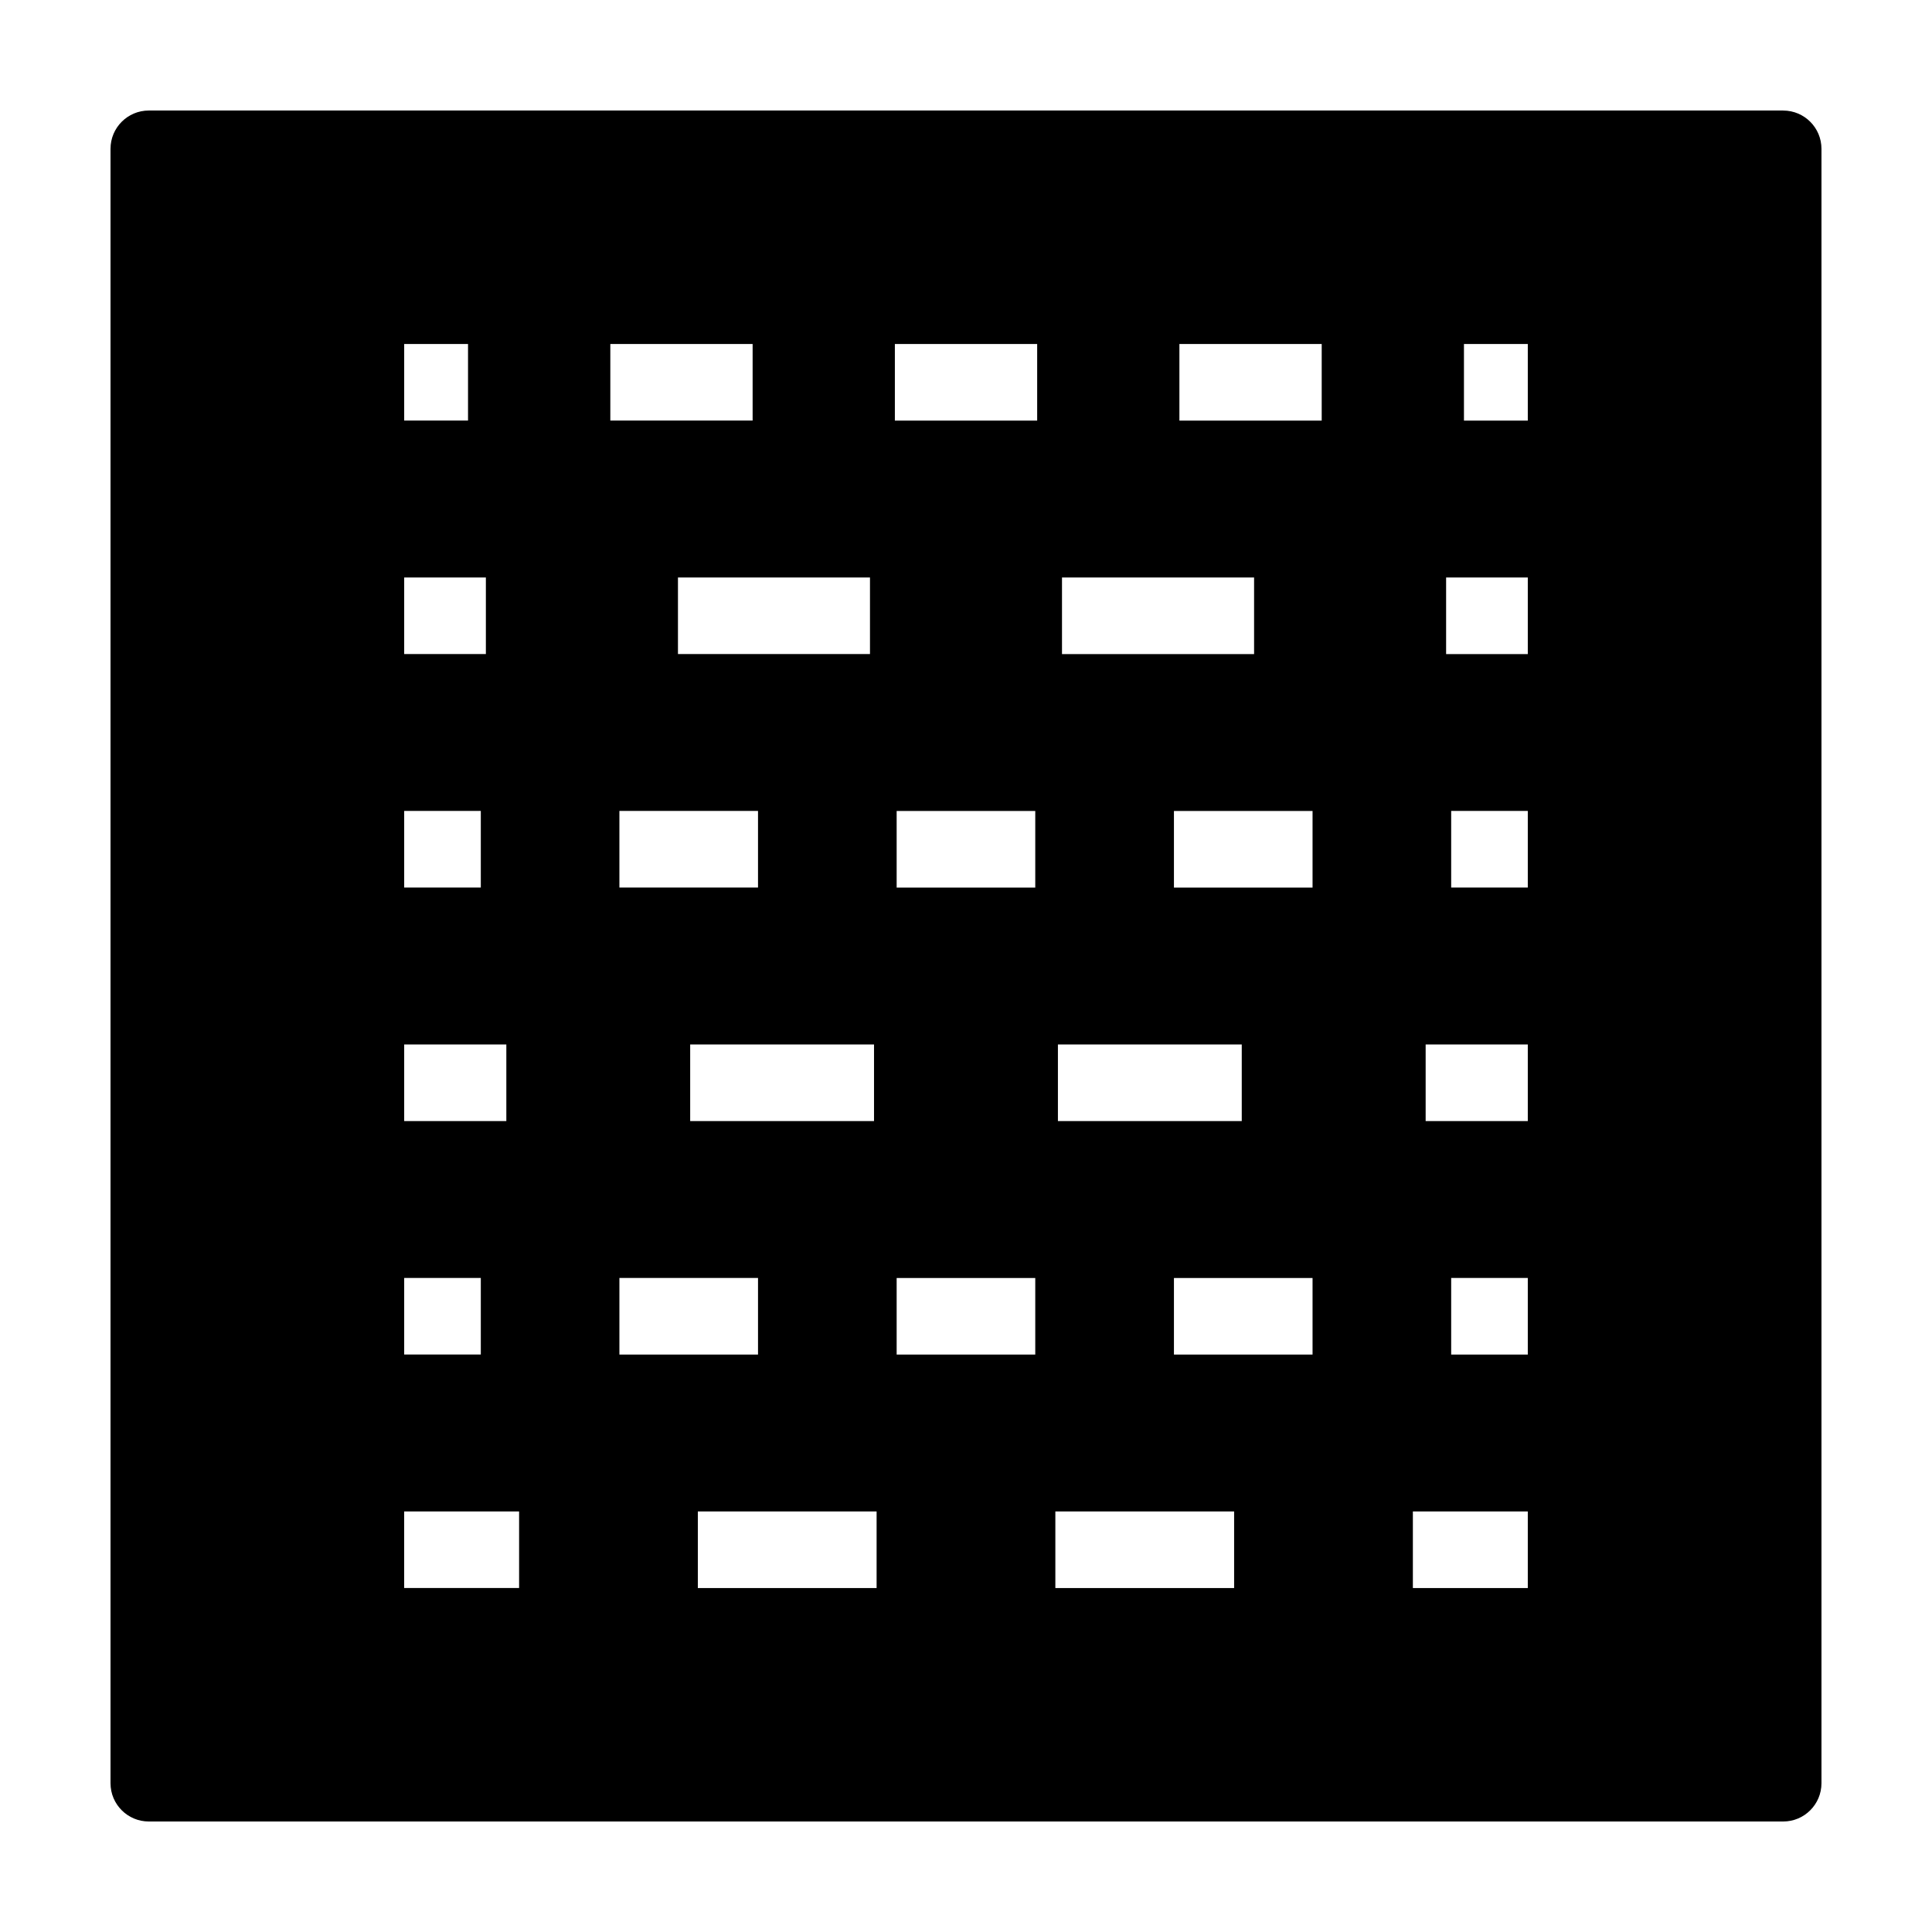
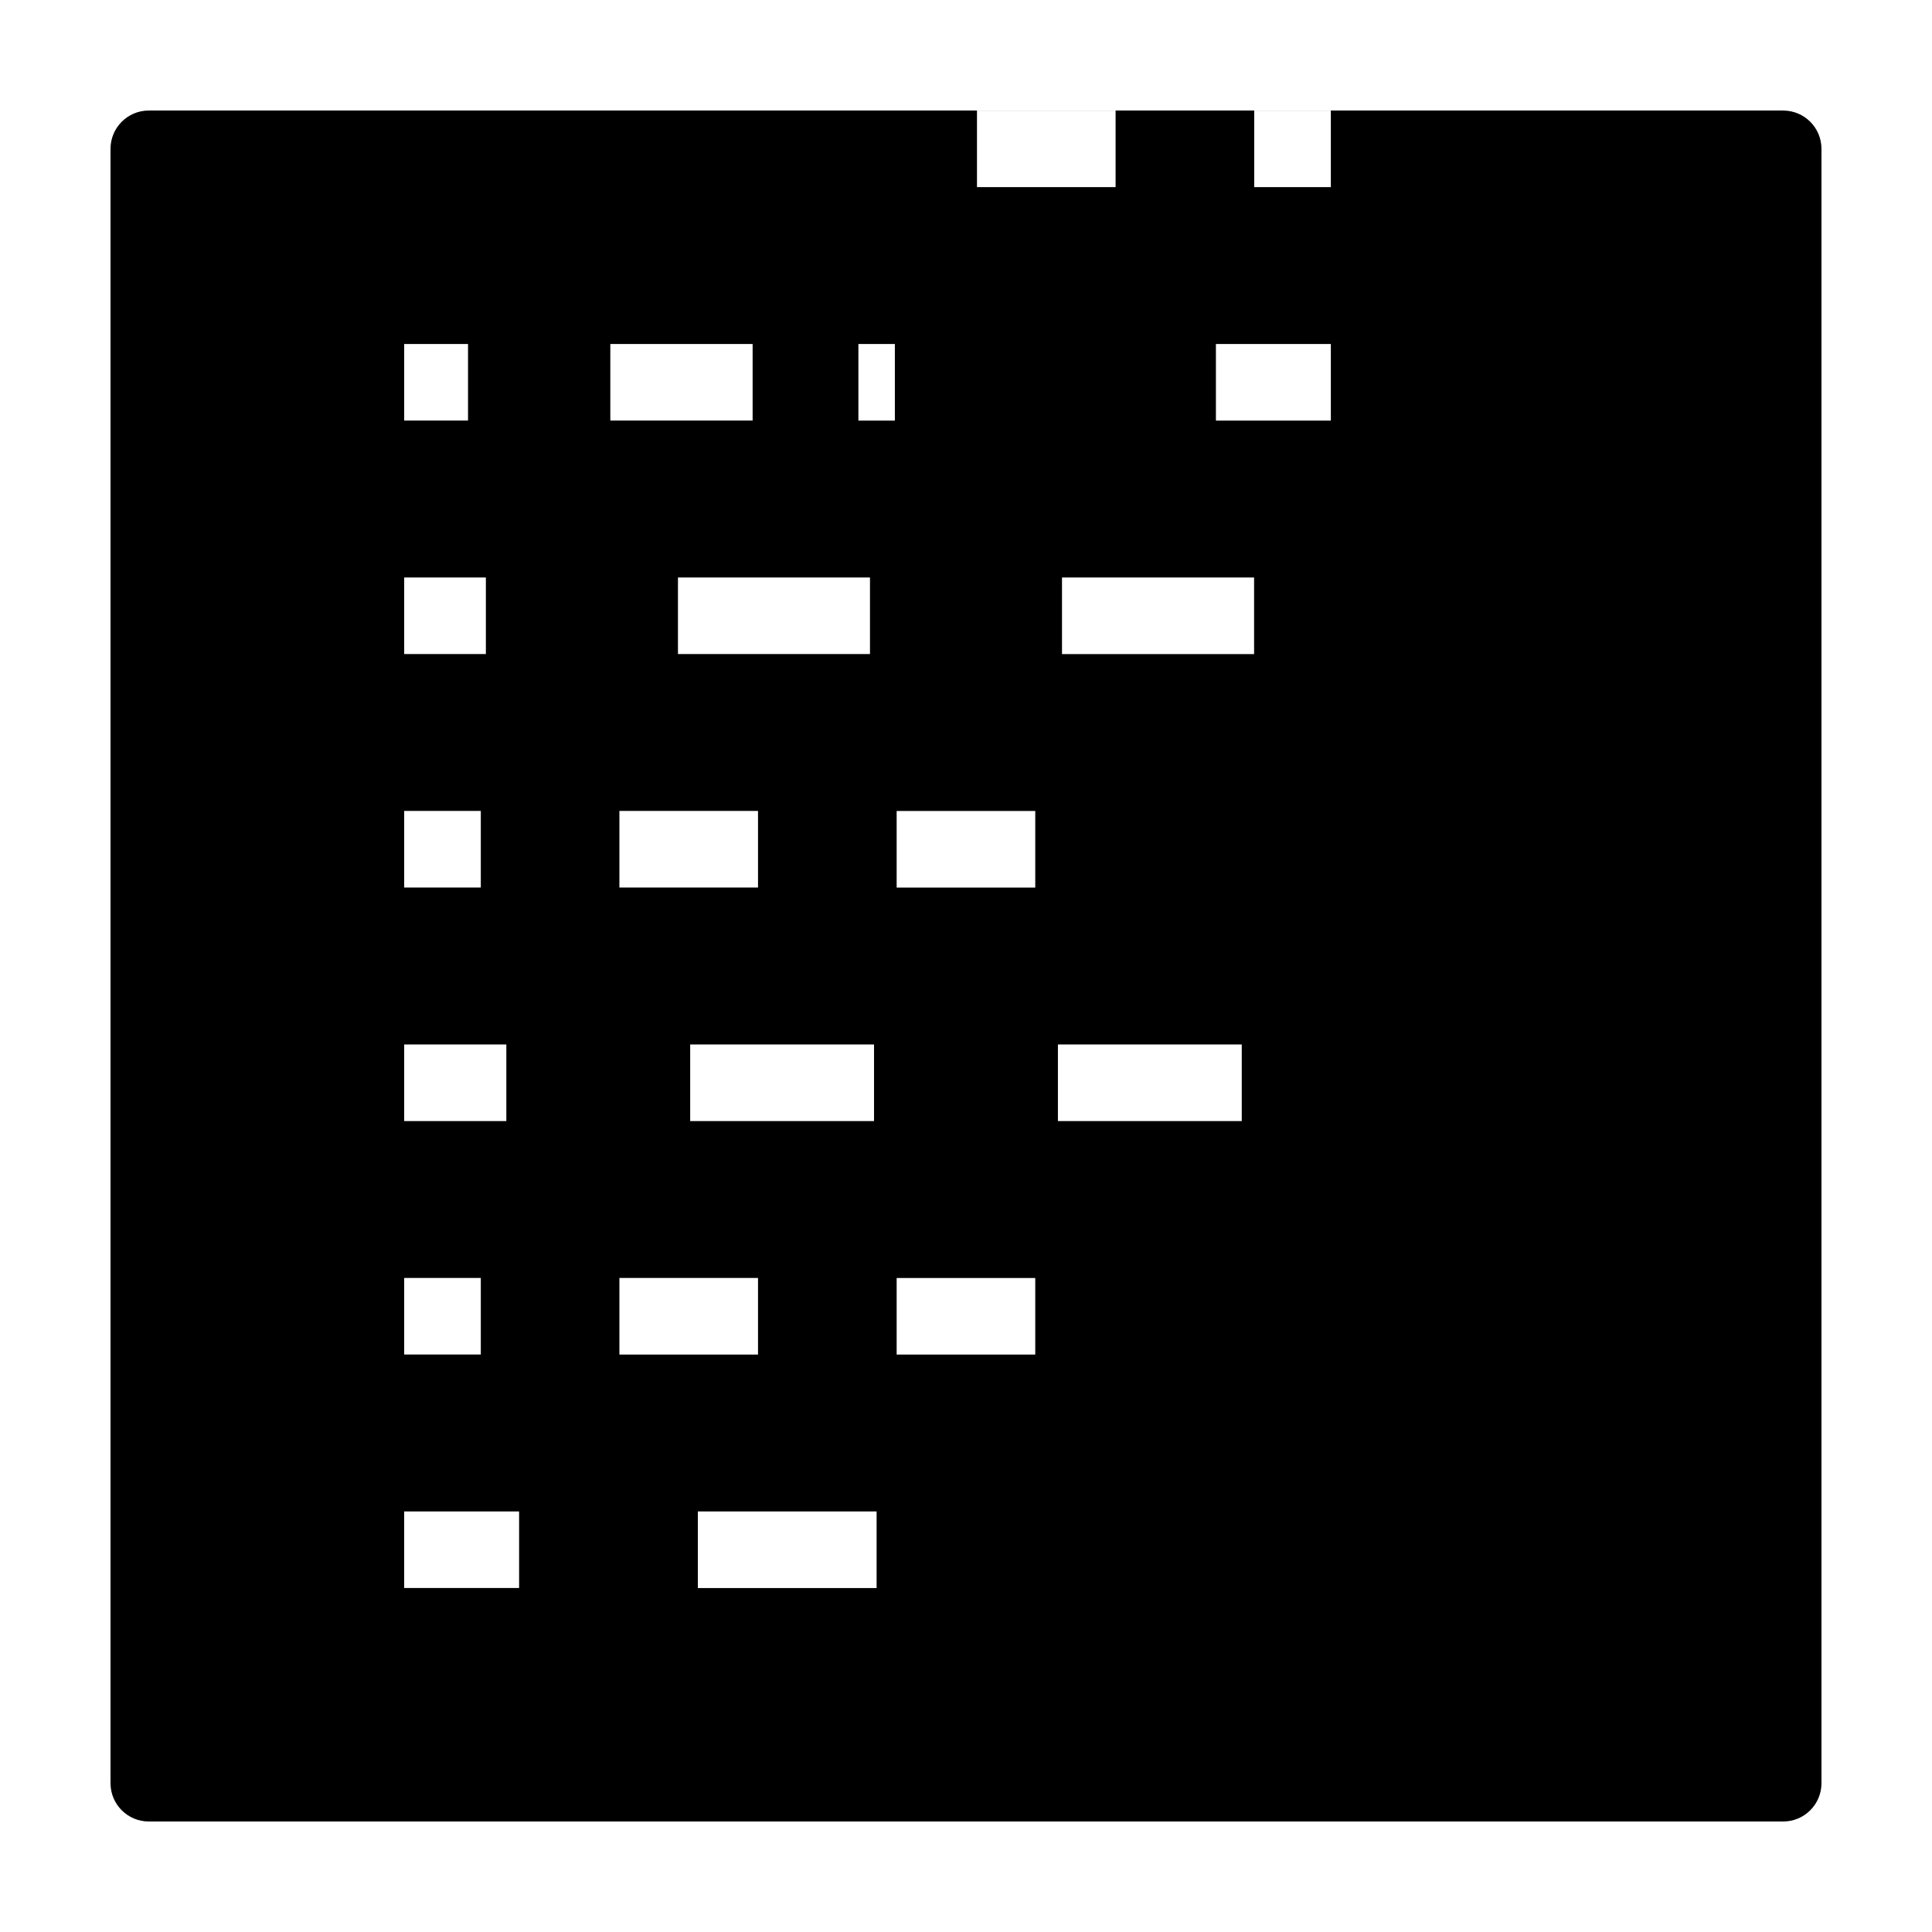
<svg xmlns="http://www.w3.org/2000/svg" fill="#000000" width="800px" height="800px" version="1.1" viewBox="144 144 512 512">
-   <path d="m616.56 173.29h-433.12c-5.609 0-10.152 4.543-10.152 10.152v433.13c0 5.602 4.543 10.145 10.152 10.145h433.12c5.606 0 10.148-4.543 10.148-10.148v-433.12c0-5.609-4.543-10.152-10.148-10.152zm-191.12 123.75h50.906v20.297h-50.906zm-1.082 123.75h48.719v20.305h-48.719zm-97.453 0h48.719v20.305h-48.719zm-18.758-41.582v-20.305h36.734v20.305zm66.406-61.875h-50.887v-20.297h50.887zm-123.44-82.176h16.918v20.297h-16.918zm0 61.879h21.648v20.297h-21.648zm0 61.867h20.305v20.305h-20.305zm0 61.887h27.07v20.305h-27.07zm0 61.875h20.305v20.297h-20.305zm30.453 82.176h-30.457v-20.297h30.457zm24.176-329.68h37.711v20.297h-37.711zm2.406 247.51h36.734v20.297h-36.734zm68.16 82.176h-47.375v-20.297h47.375zm42.047-61.871h-36.734v-20.297h36.734zm0-123.76h-36.734v-20.305h36.734zm0.504-123.75h-37.711v-20.297h37.711zm52.195 309.38h-47.375v-20.297h47.375zm20.785-61.871h-36.734v-20.297h36.734zm0-123.76h-36.734v-20.305h36.734zm2.426-123.75h-37.711v-20.297h37.711zm54.617 309.38h-30.457v-20.297h30.457zm0-61.871h-20.305v-20.297h20.305zm0-61.875h-27.07v-20.305h27.07zm0-61.887h-20.305v-20.305h20.305zm0-61.875h-21.648v-20.297h21.648zm0-61.871h-16.918v-20.297h16.918z" />
+   <path d="m616.56 173.29h-433.12c-5.609 0-10.152 4.543-10.152 10.152v433.13c0 5.602 4.543 10.145 10.152 10.145h433.12c5.606 0 10.148-4.543 10.148-10.148v-433.12c0-5.609-4.543-10.152-10.148-10.152zm-191.12 123.75h50.906v20.297h-50.906zm-1.082 123.75h48.719v20.305h-48.719zm-97.453 0h48.719v20.305h-48.719zm-18.758-41.582v-20.305h36.734v20.305zm66.406-61.875h-50.887v-20.297h50.887zm-123.44-82.176h16.918v20.297h-16.918zm0 61.879h21.648v20.297h-21.648zm0 61.867h20.305v20.305h-20.305zm0 61.887h27.07v20.305h-27.07zm0 61.875h20.305v20.297h-20.305zm30.453 82.176h-30.457v-20.297h30.457zm24.176-329.68h37.711v20.297h-37.711zm2.406 247.51h36.734v20.297h-36.734zm68.16 82.176h-47.375v-20.297h47.375zm42.047-61.871h-36.734v-20.297h36.734zm0-123.76h-36.734v-20.305h36.734zm0.504-123.75h-37.711v-20.297h37.711zh-47.375v-20.297h47.375zm20.785-61.871h-36.734v-20.297h36.734zm0-123.76h-36.734v-20.305h36.734zm2.426-123.75h-37.711v-20.297h37.711zm54.617 309.38h-30.457v-20.297h30.457zm0-61.871h-20.305v-20.297h20.305zm0-61.875h-27.07v-20.305h27.07zm0-61.887h-20.305v-20.305h20.305zm0-61.875h-21.648v-20.297h21.648zm0-61.871h-16.918v-20.297h16.918z" />
</svg>